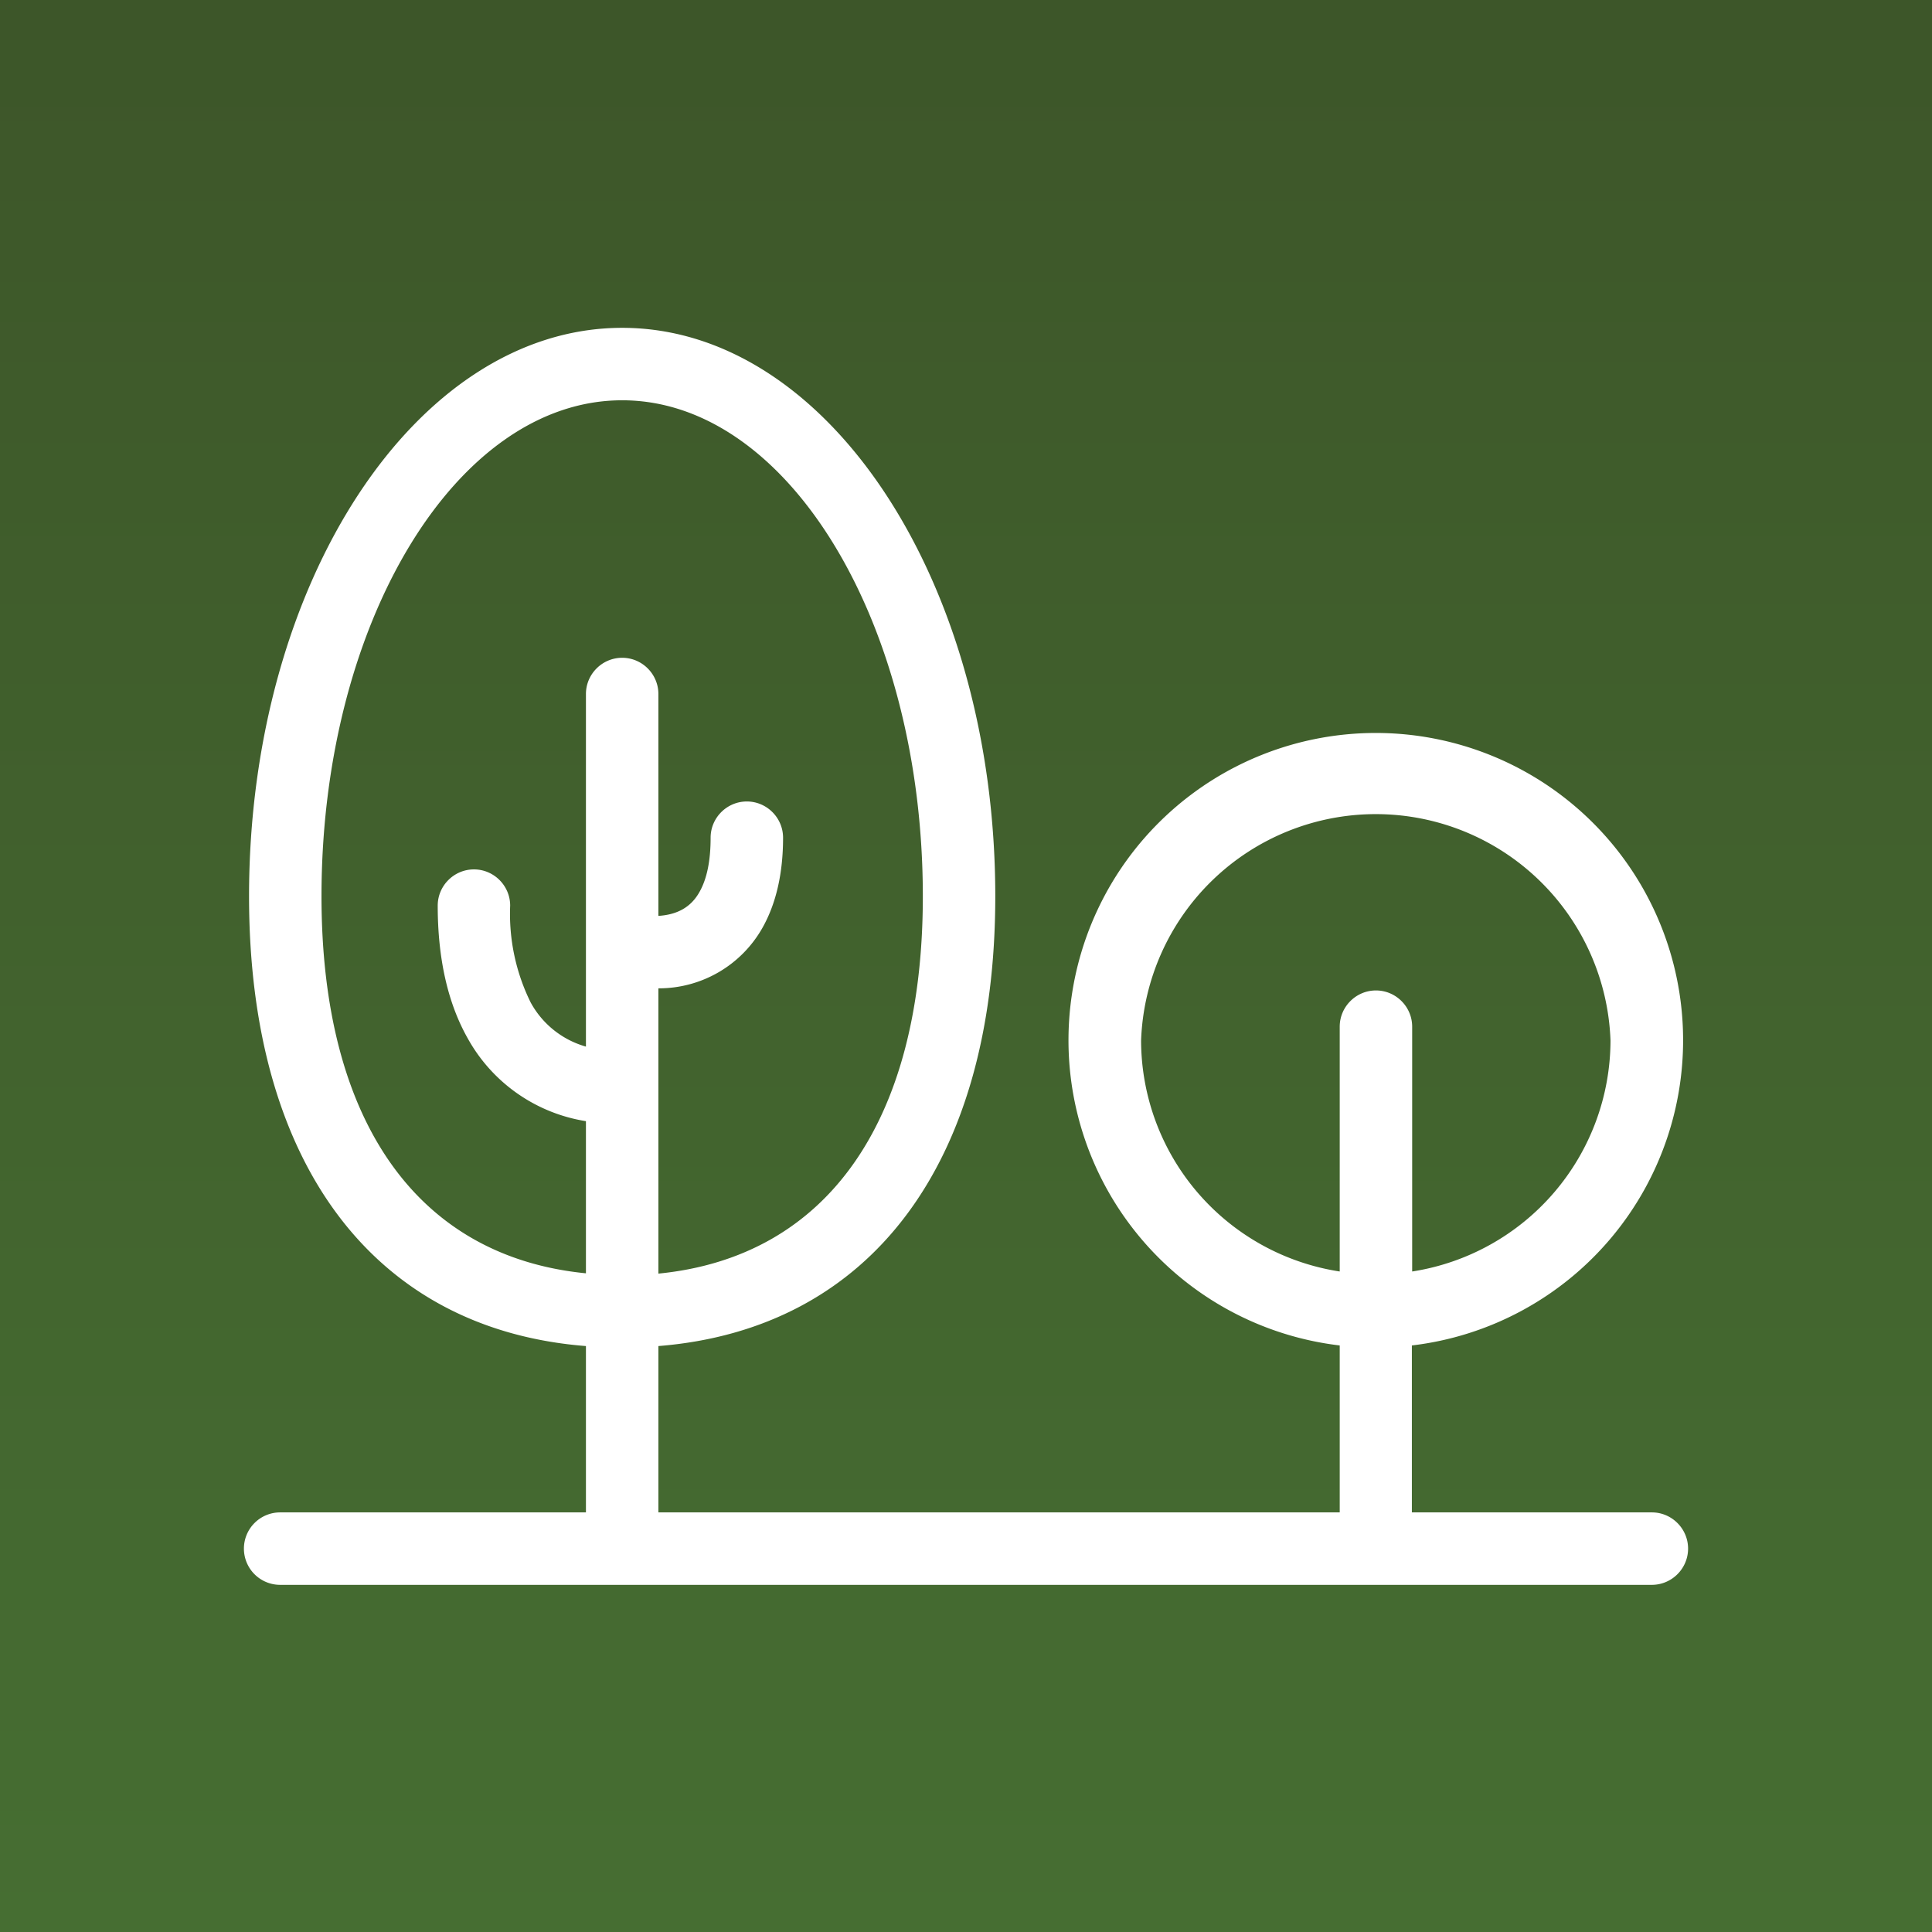
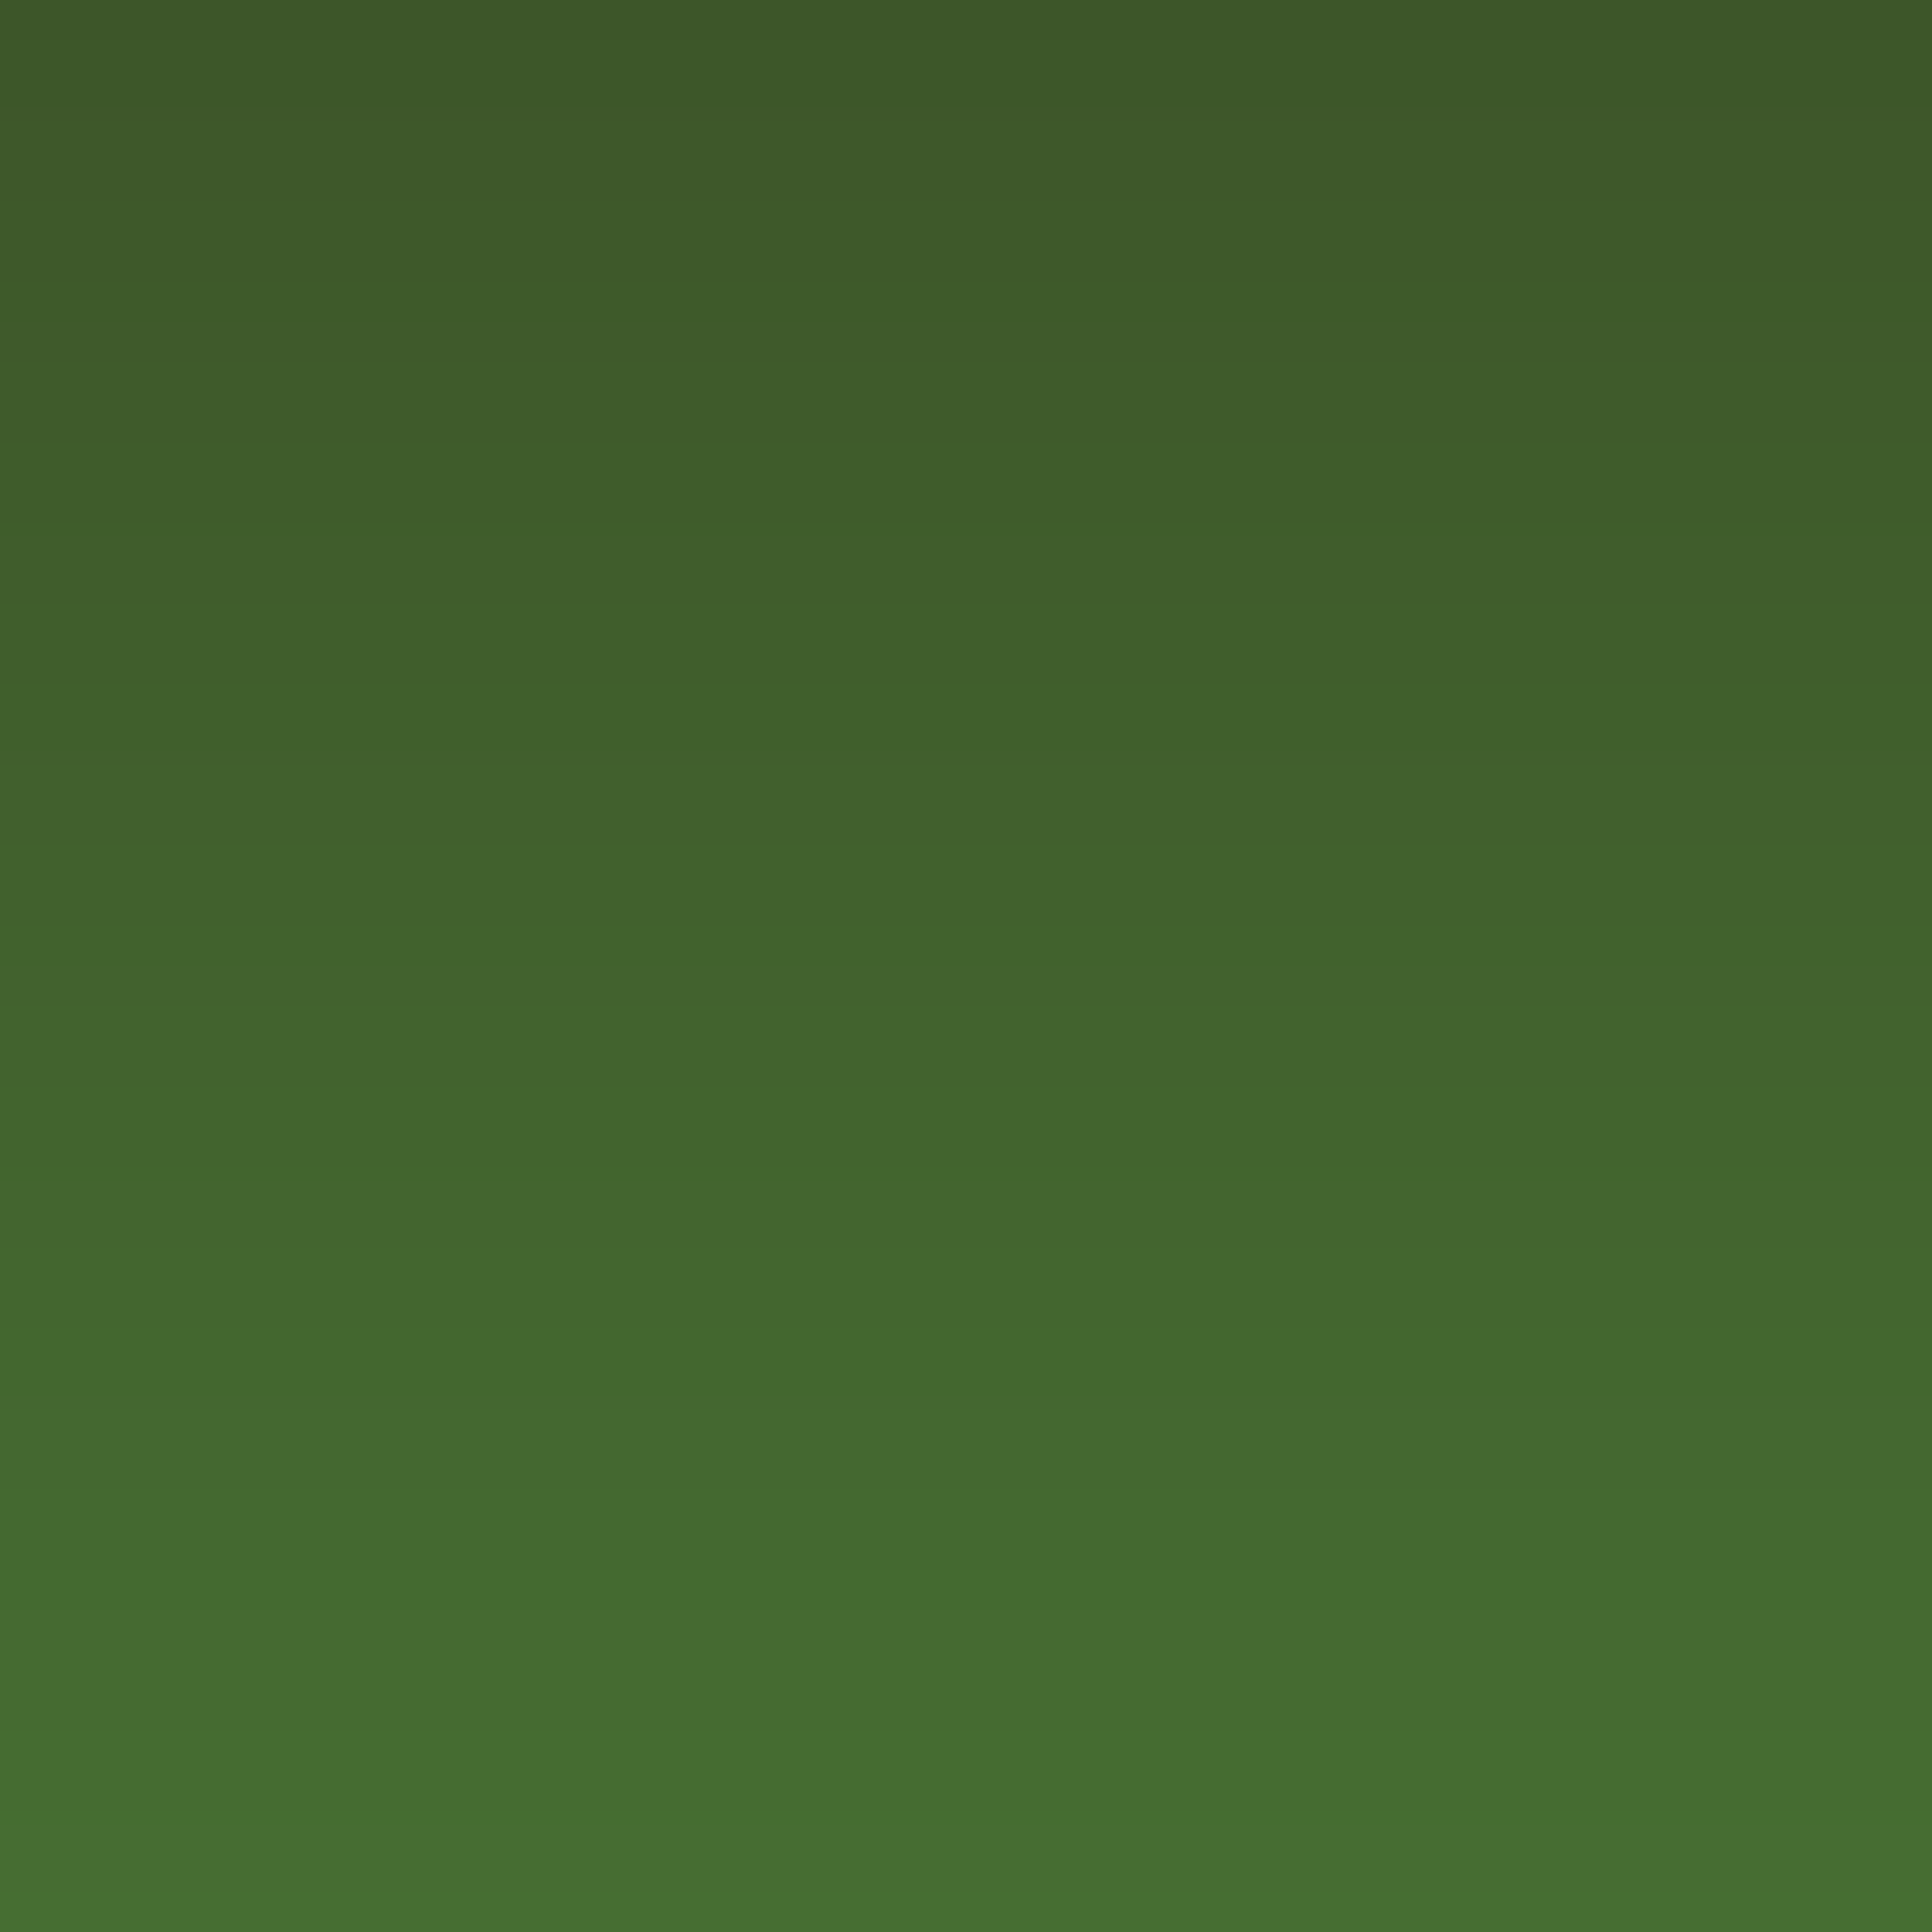
<svg xmlns="http://www.w3.org/2000/svg" viewBox="0 0 640 640">
  <rect x="0" y="0" width="640" height="640" fill="#333333" stroke="none" />
  <linearGradient id="a" gradientUnits="userSpaceOnUse" x1="320" y1="358" x2="320" y2="998" gradientTransform="translate(0 -358)">
    <stop offset="0" stop-color="#3d5629" />
    <stop offset="1" stop-color="#466e32" />
  </linearGradient>
  <path fill="url(#a)" d="M0 0h640v640H0z" />
-   <path d="M547.2 501h-79.5v-55.3a101.8 101.8 0 10-23.9 0V501H218.1v-55.1c70.1-5.6 111.6-60.3 111.6-149 0-103.9-55.4-188.3-123.6-188.3S82.5 193 82.5 296.9c0 88.7 41.5 143.5 111.6 149V501H92.8a12 12 0 00-12 12 12 12 0 0012 12h454.4c6.6 0 12-5.4 12-12s-5.4-12-12-12zM378 344.7a77.8 77.8 0 01155.5 0 77.6 77.6 0 01-65.7 76.5v-81.1c0-6.6-5.4-12-12-12s-12 5.4-12 12v81.1a77.6 77.6 0 01-65.8-76.5zm-271.5-47.8c0-90.6 44.7-164.3 99.6-164.3s99.6 73.7 99.6 164.3c0 74.6-31.7 119.5-87.6 125v-94.5a39.4 39.4 0 0034.5-20.1c4.5-8 6.8-18 6.8-29.8 0-6.6-5.4-12-12-12s-12 5.4-12 12c0 7.6-1.2 13.6-3.7 18-2.8 5-7.3 7.5-13.6 7.9v-73.5c0-6.6-5.4-12-12-12s-12 5.4-12 12v116.8a30.2 30.2 0 01-18.3-14.6A66.2 66.2 0 01169 300c0-6.6-5.4-12-12-12s-12 5.4-12 12c0 17.4 3.3 32.2 9.9 43.9a54.5 54.5 0 0039.2 27.5v50.4c-55.8-5.5-87.6-50.3-87.6-124.9z" fill="#fff" />
</svg>